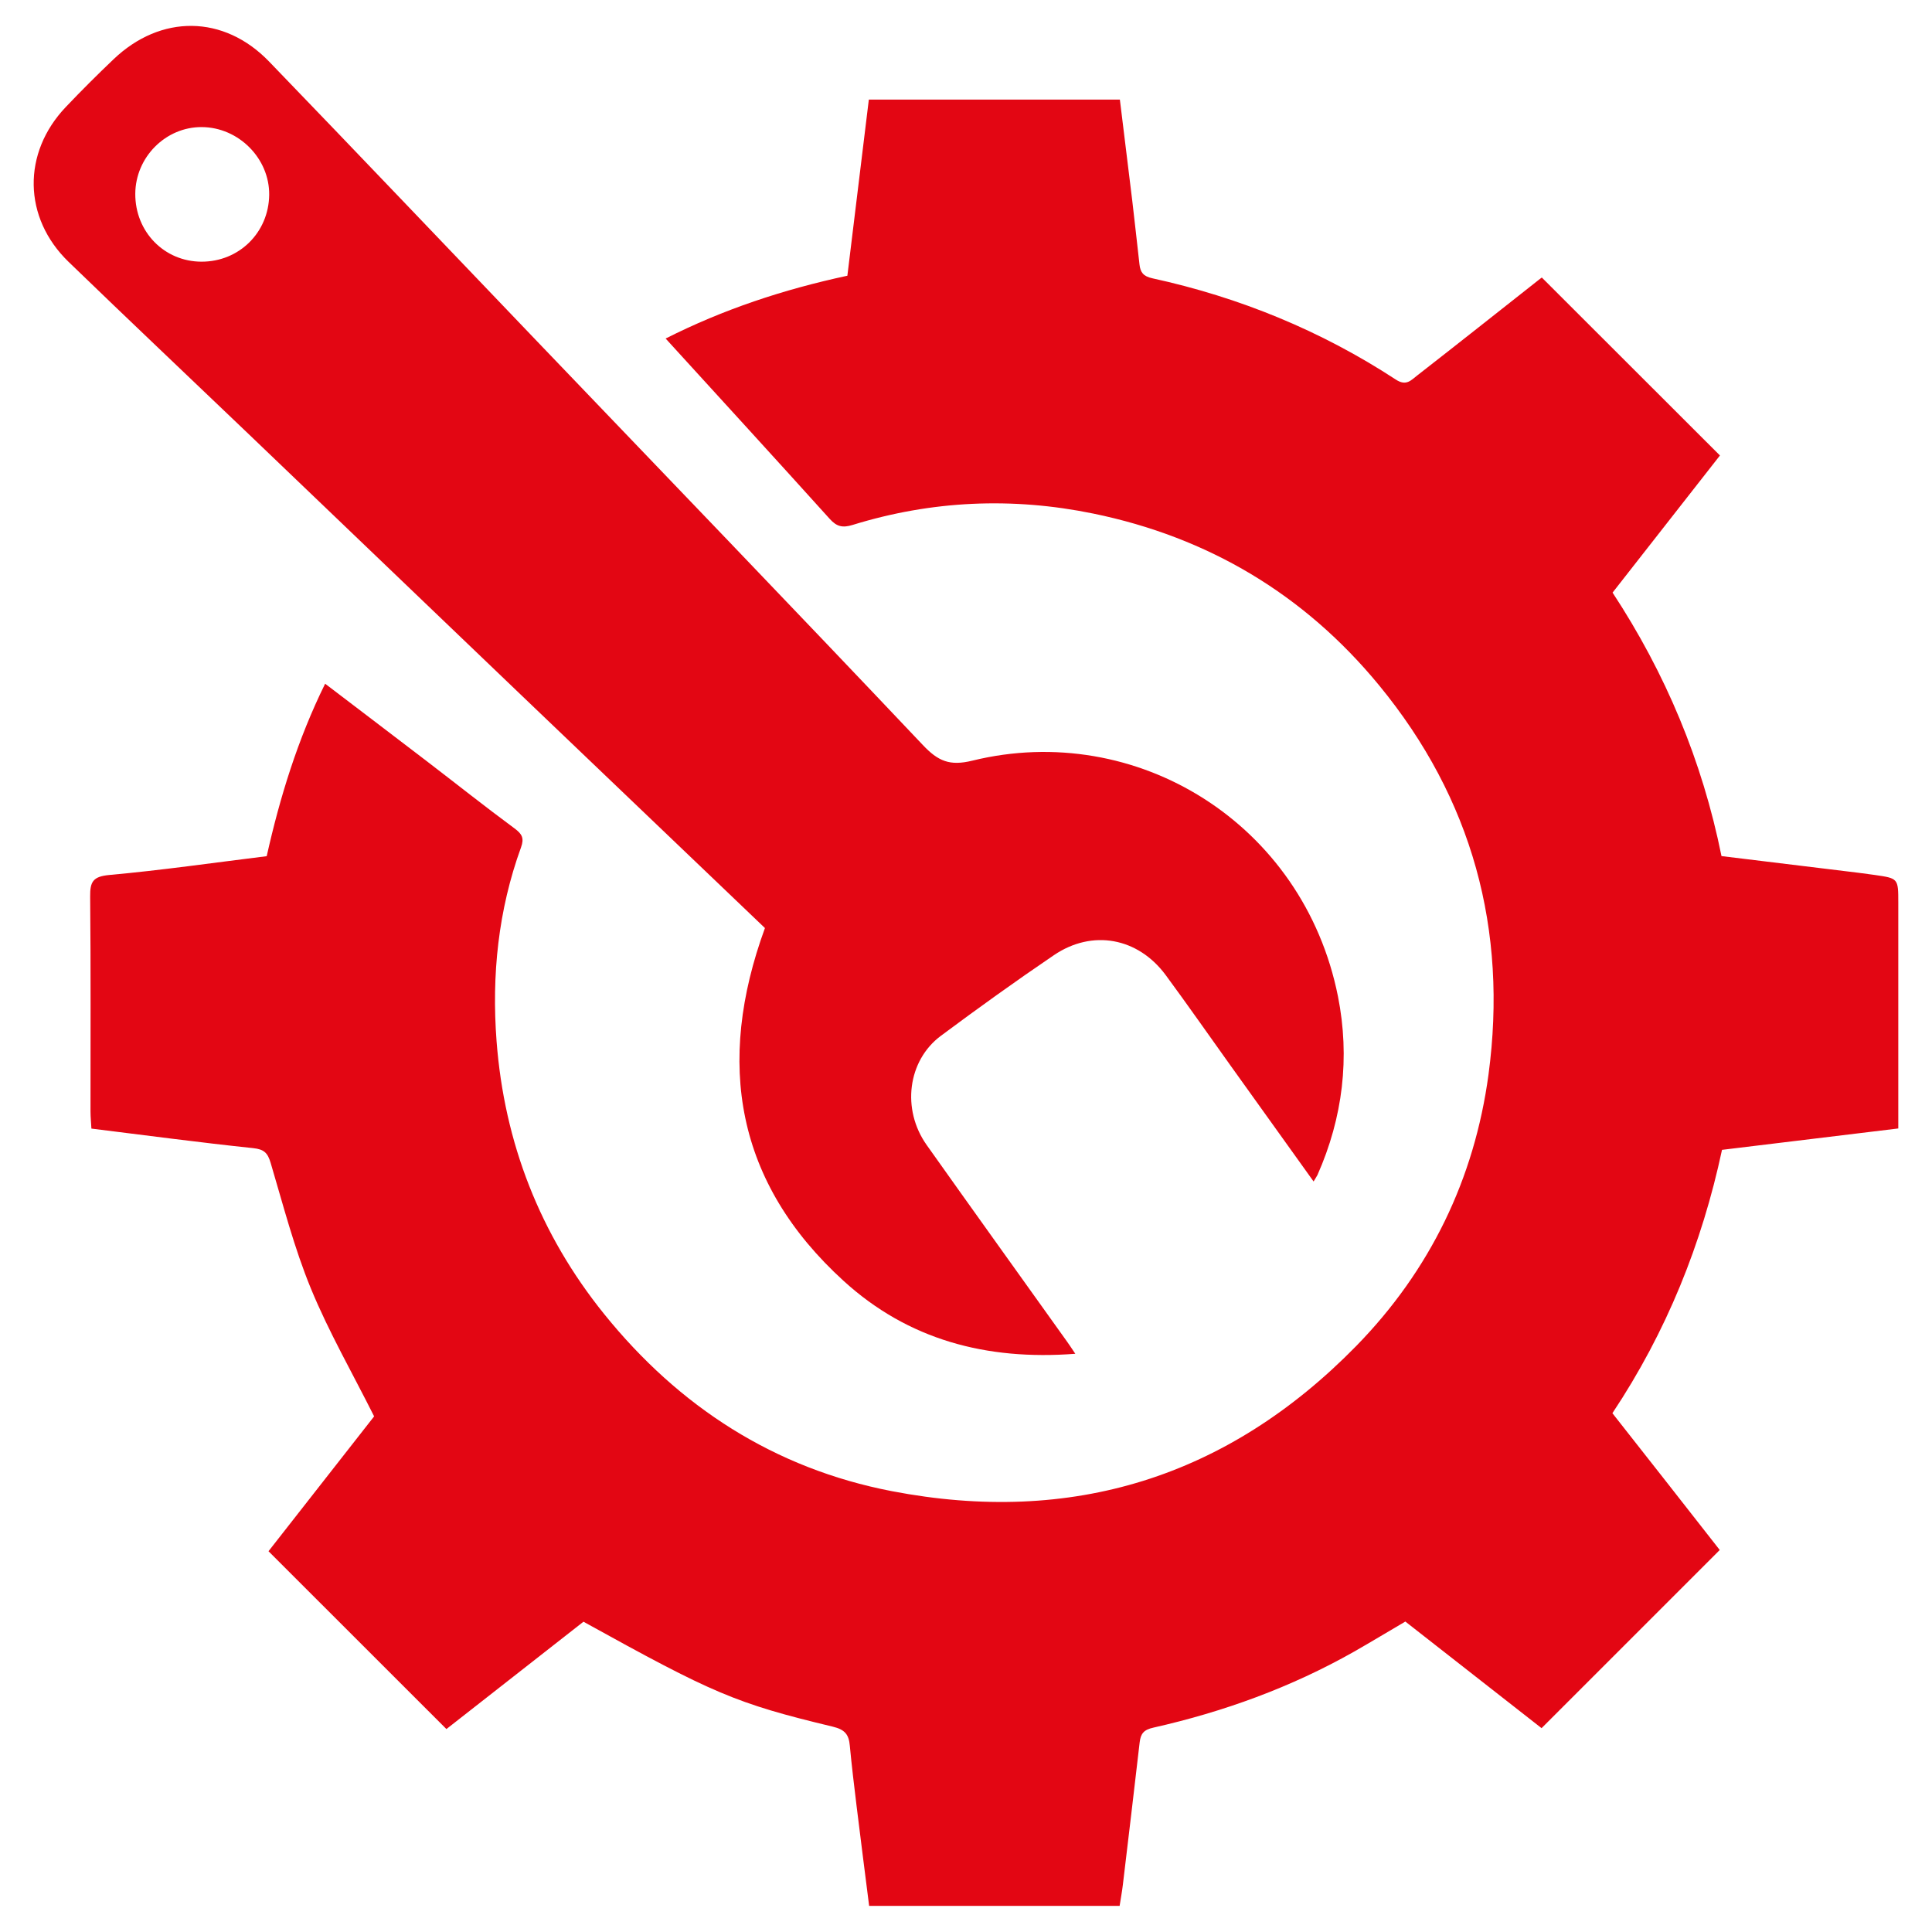
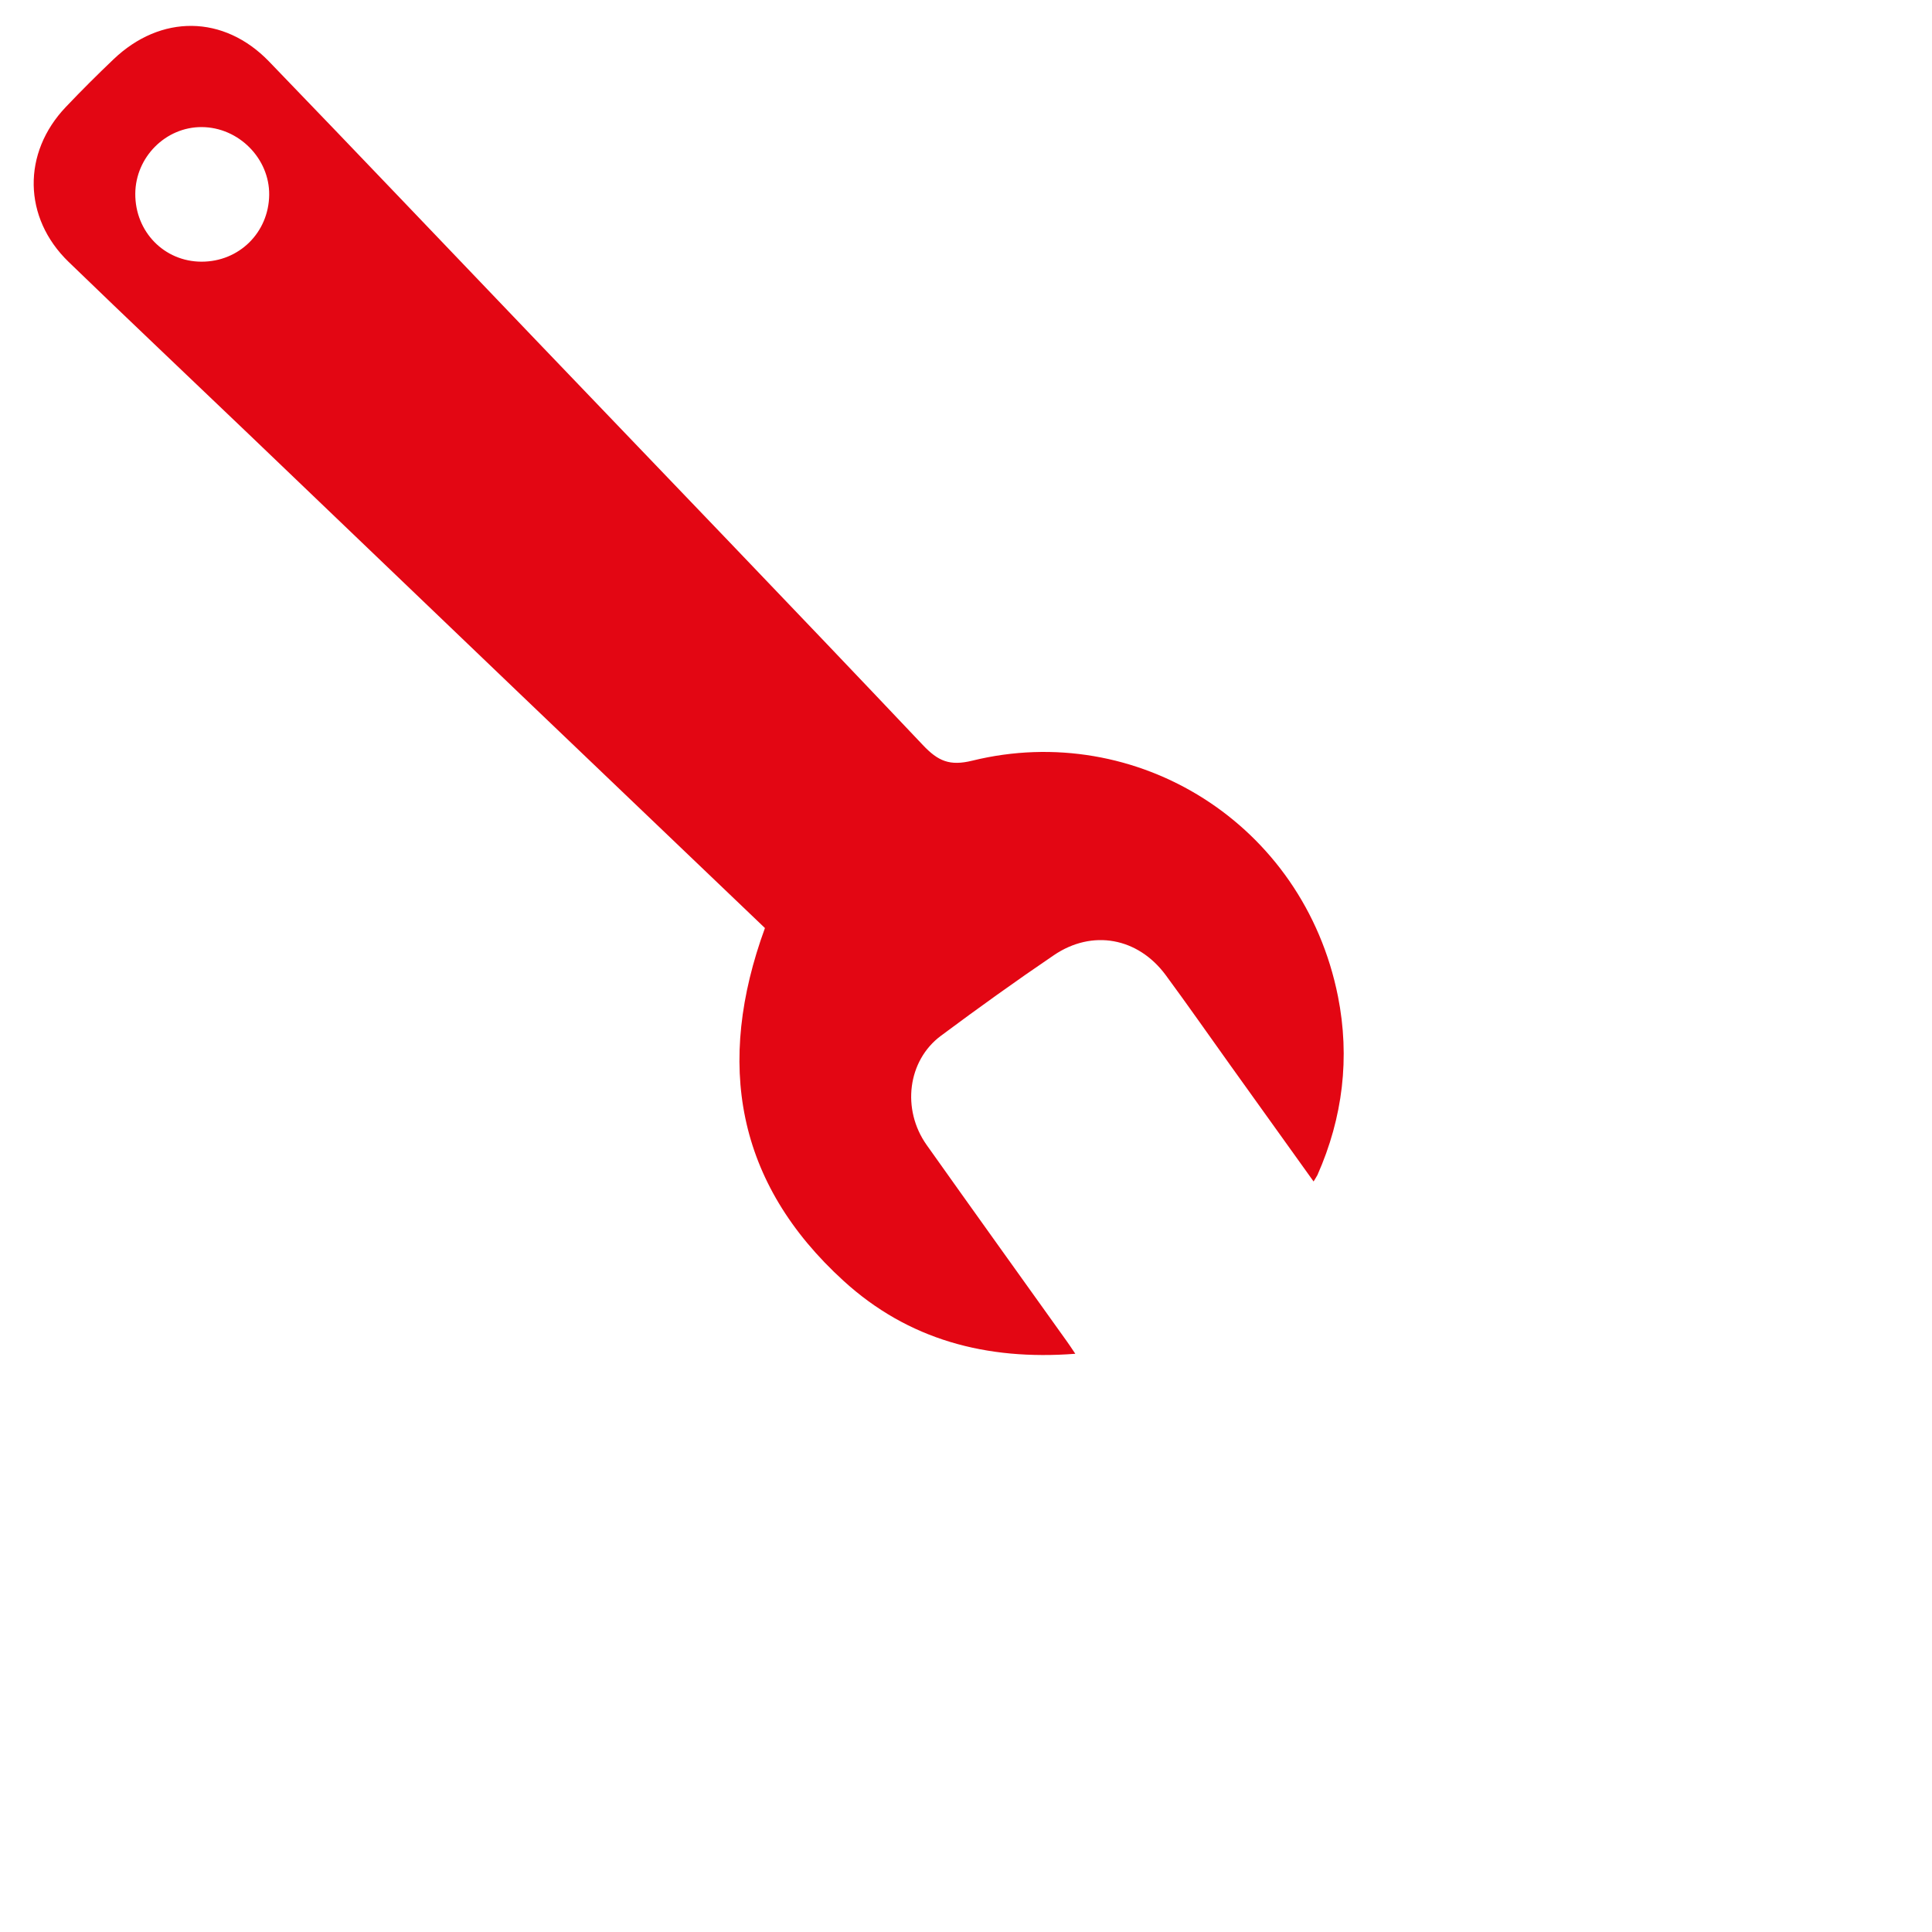
<svg xmlns="http://www.w3.org/2000/svg" version="1.1" id="katman_1" x="0px" y="0px" width="45px" height="45px" viewBox="0 0 45 45" style="enable-background:new 0 0 45 45;" xml:space="preserve">
  <g>
-     <path style="fill-rule:evenodd;clip-rule:evenodd;fill:#E30613;" d="M13.59,37.773c-1.085,0.851-2.153,1.687-3.192,2.5   c-1.38-1.38-2.752-2.751-4.144-4.142c0.812-1.034,1.656-2.113,2.46-3.141c-0.506-1.01-1.056-1.966-1.472-2.976   c-0.389-0.945-0.646-1.945-0.938-2.928c-0.069-0.231-0.151-0.317-0.408-0.344c-1.241-0.13-2.479-0.296-3.767-0.455   c-0.006-0.124-0.021-0.265-0.021-0.405c-0.001-1.666,0.008-3.332-0.008-4.999c-0.003-0.341,0.06-0.467,0.444-0.503   c1.218-0.11,2.429-0.285,3.668-0.438c0.308-1.374,0.721-2.719,1.361-4.017c0.8,0.61,1.582,1.203,2.359,1.798   c0.685,0.524,1.358,1.06,2.052,1.572c0.176,0.13,0.229,0.227,0.152,0.441c-0.531,1.46-0.687,2.979-0.57,4.514   c0.18,2.366,1.011,4.502,2.504,6.354c1.743,2.162,3.968,3.601,6.703,4.128c4.189,0.806,7.82-0.321,10.814-3.379   c1.724-1.763,2.755-3.896,3.083-6.324c0.452-3.371-0.376-6.426-2.551-9.07c-1.739-2.114-3.976-3.446-6.654-3.997   c-1.885-0.387-3.763-0.305-5.607,0.265c-0.231,0.071-0.368,0.041-0.531-0.14c-1.261-1.398-2.532-2.786-3.823-4.202   c1.348-0.681,2.738-1.141,4.233-1.463c0.165-1.346,0.331-2.714,0.5-4.103c1.945,0,3.874,0,5.847,0   c0.097,0.781,0.194,1.57,0.289,2.359c0.059,0.494,0.111,0.988,0.168,1.482c0.021,0.181,0.085,0.275,0.3,0.322   c2.03,0.443,3.928,1.22,5.669,2.358c0.245,0.162,0.359,0.013,0.499-0.094c0.948-0.738,1.888-1.484,2.832-2.228   c0.036-0.029,0.075-0.057,0.072-0.053c1.386,1.383,2.757,2.753,4.148,4.144c-0.8,1.021-1.642,2.099-2.501,3.194   c1.232,1.876,2.088,3.915,2.537,6.137c1.064,0.13,2.121,0.258,3.178,0.387c0.131,0.016,0.265,0.034,0.396,0.053   c0.544,0.079,0.544,0.079,0.544,0.649c0,1.606,0,3.212,0,4.816c0,0.144,0,0.286,0,0.439c-1.386,0.168-2.729,0.332-4.106,0.498   c-0.468,2.189-1.293,4.241-2.553,6.134c0.845,1.072,1.688,2.148,2.5,3.186c-1.38,1.38-2.76,2.76-4.15,4.15   c-1.009-0.789-2.079-1.628-3.173-2.483c-0.396,0.231-0.795,0.474-1.201,0.705c-1.464,0.828-3.029,1.396-4.664,1.765   c-0.231,0.05-0.299,0.143-0.323,0.343c-0.128,1.106-0.259,2.213-0.392,3.322c-0.018,0.156-0.048,0.31-0.075,0.488   c-1.935,0-3.863,0-5.834,0c-0.097-0.767-0.197-1.544-0.292-2.322c-0.057-0.468-0.114-0.939-0.158-1.407   c-0.023-0.26-0.11-0.377-0.398-0.446C17.126,39.672,16.609,39.443,13.59,37.773z" />
    <path style="fill-rule:evenodd;clip-rule:evenodd;fill:#E30613;" d="M17.817,21.616c-1.877-1.794-3.766-3.598-5.654-5.404   c-2.125-2.034-4.249-4.071-6.375-6.105C4.392,8.771,2.986,7.443,1.597,6.099C0.535,5.071,0.515,3.561,1.533,2.492   c0.36-0.379,0.731-0.749,1.109-1.109C3.743,0.33,5.212,0.34,6.267,1.433c2.077,2.152,4.137,4.319,6.206,6.479   c3.01,3.144,6.029,6.278,9.021,9.44c0.356,0.377,0.626,0.495,1.154,0.365c3.819-0.938,7.711,1.459,8.516,5.492   c0.282,1.421,0.115,2.823-0.479,4.161c-0.02,0.039-0.046,0.076-0.089,0.149c-0.661-0.923-1.302-1.815-1.941-2.709   c-0.501-0.7-0.993-1.406-1.504-2.099c-0.646-0.873-1.708-1.071-2.604-0.463c-0.892,0.605-1.768,1.235-2.632,1.878   c-0.777,0.579-0.917,1.716-0.332,2.542c1.087,1.533,2.183,3.058,3.275,4.587c0.048,0.066,0.093,0.137,0.188,0.277   c-2.077,0.16-3.895-0.33-5.392-1.693C17.139,27.551,16.667,24.762,17.817,21.616z M3.151,4.513   c-0.004,0.884,0.673,1.58,1.542,1.582c0.876,0.002,1.566-0.679,1.577-1.556C6.279,3.691,5.559,2.965,4.7,2.96   C3.859,2.955,3.156,3.66,3.151,4.513z" />
  </g>
</svg>